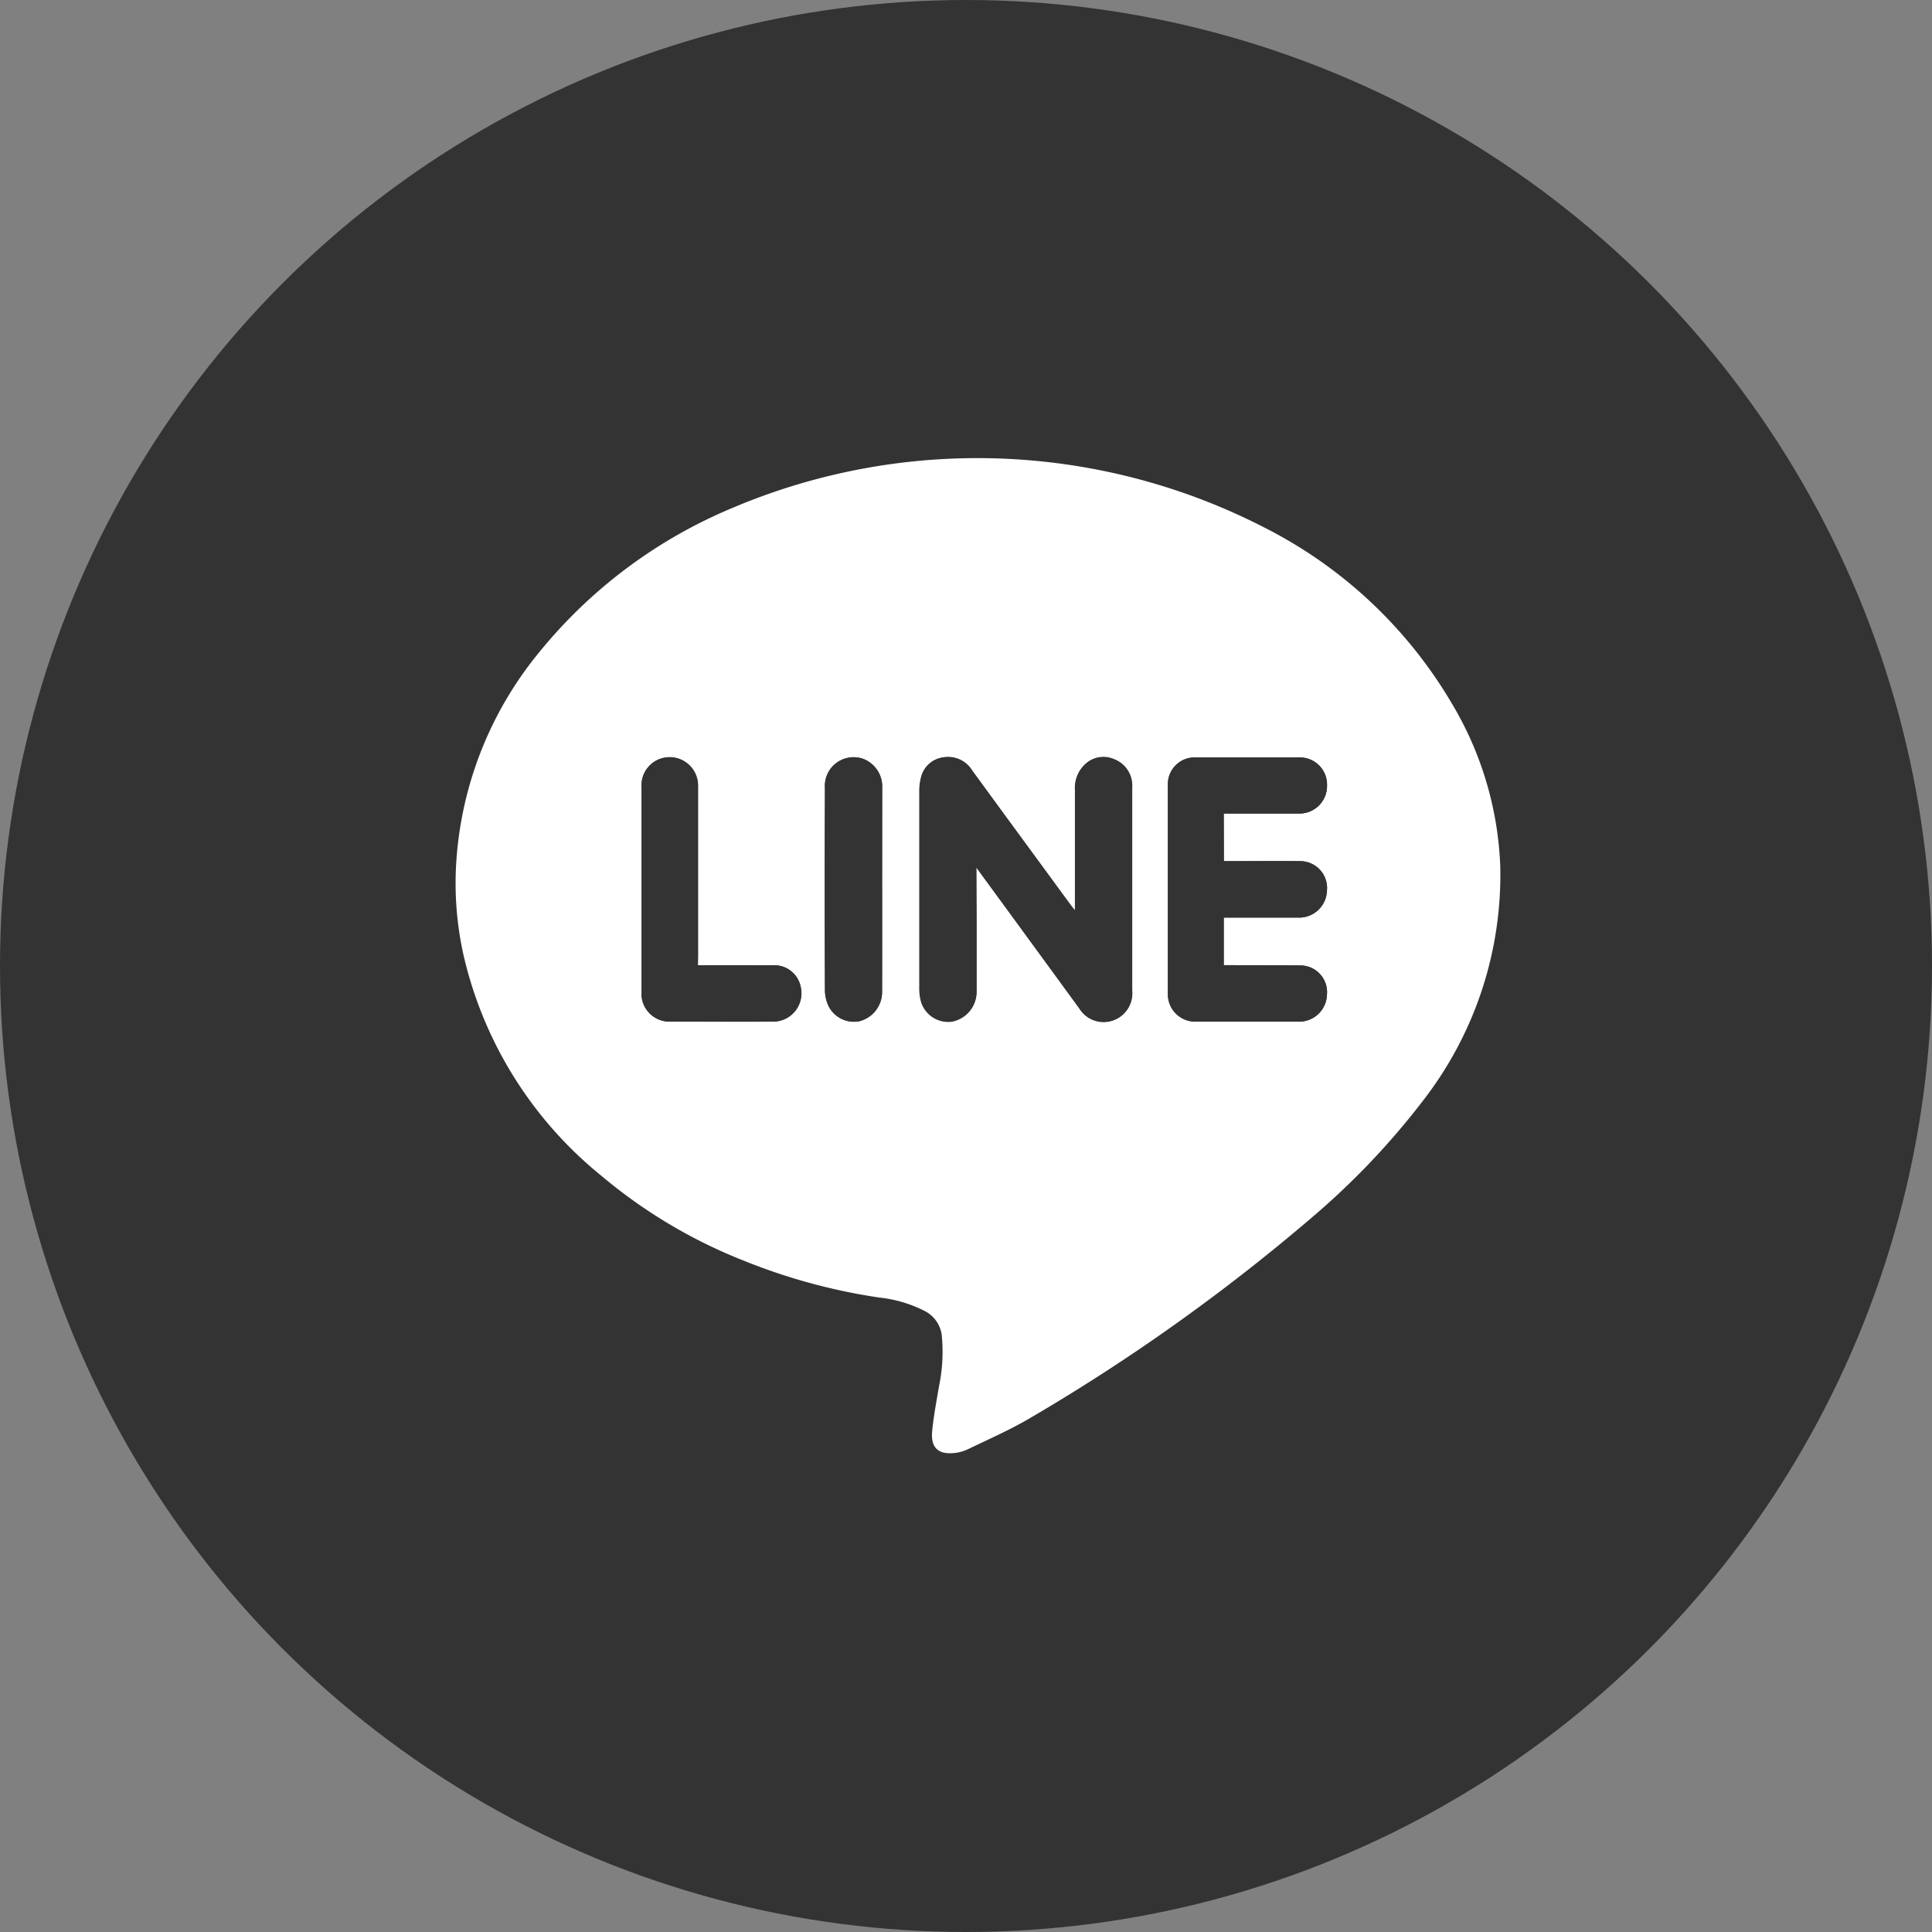
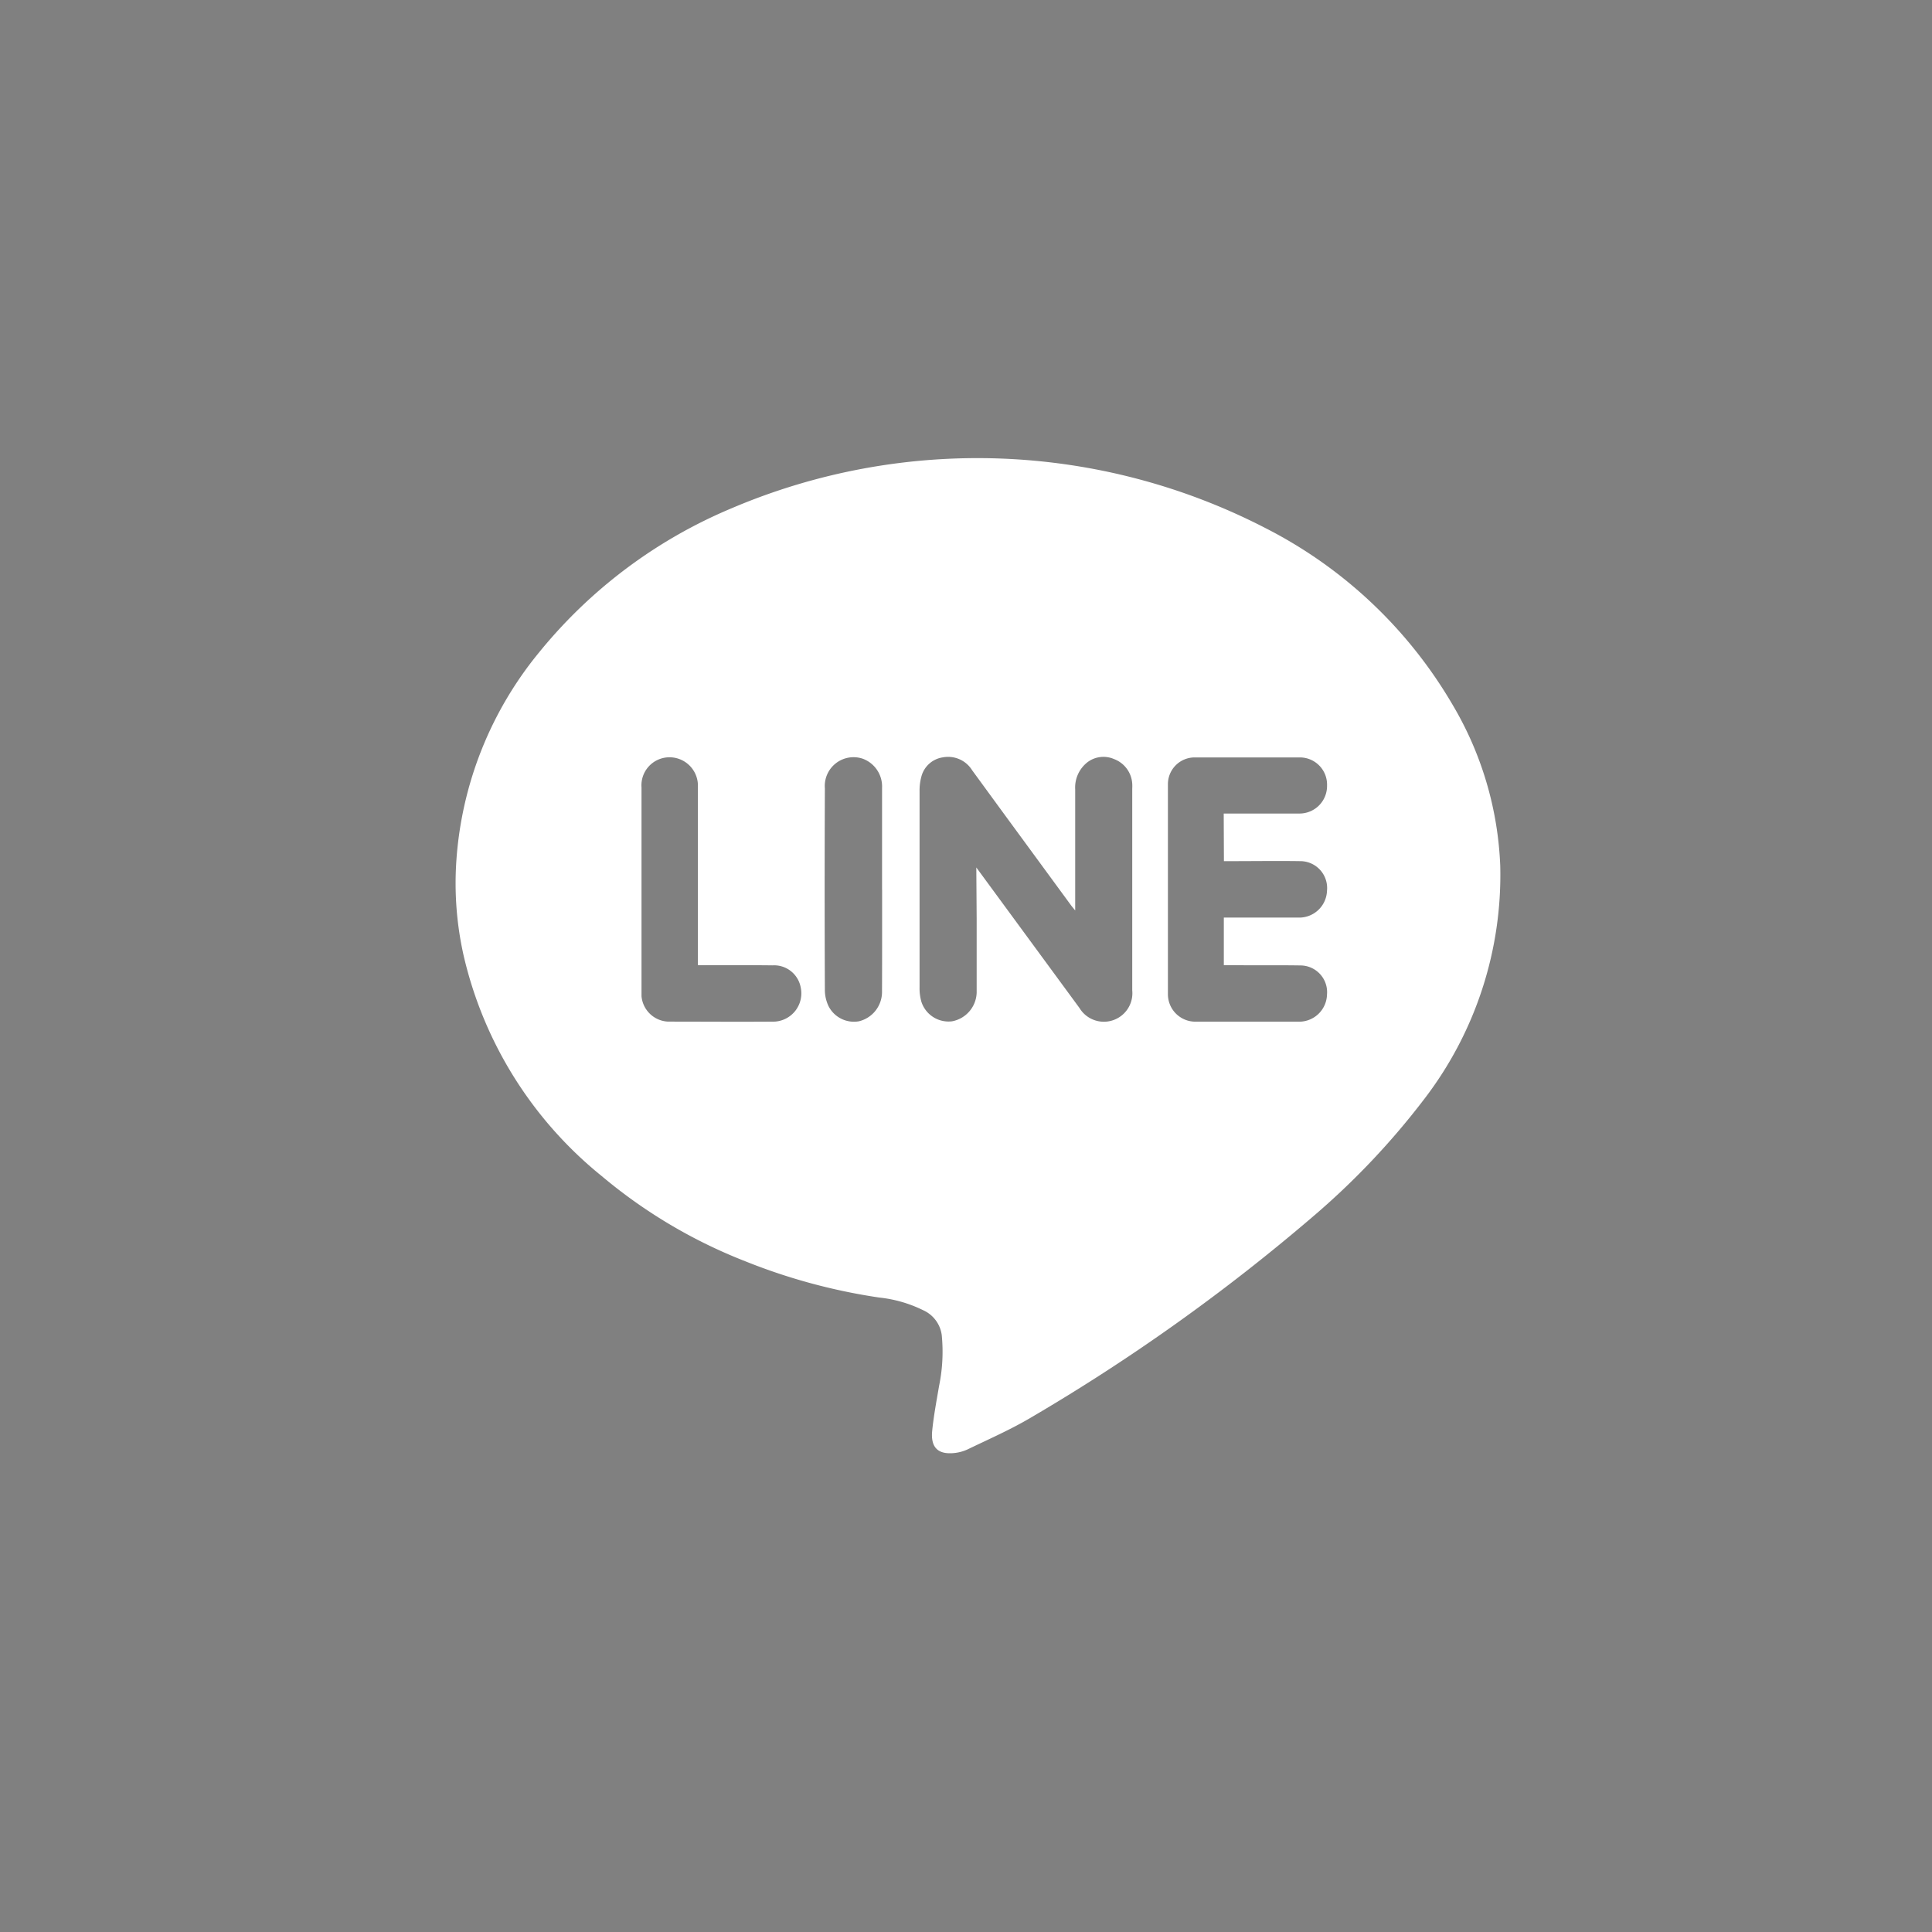
<svg xmlns="http://www.w3.org/2000/svg" width="39.154" height="39.154" viewBox="0 0 39.154 39.154">
  <rect x="0" y="0" width="39.154" height="39.154" fill="#808080" stroke="none" />
  <g transform="translate(-751 -911.527)">
    <g transform="translate(751 911.527)">
-       <ellipse cx="19.577" cy="19.577" rx="19.577" ry="19.577" transform="translate(0 0)" fill="#333" />
      <g transform="translate(9.231 9.284)">
        <path d="M1028.17,535.224a7.459,7.459,0,0,1-1.546,4.736,15.366,15.366,0,0,1-2.259,2.382,39.365,39.365,0,0,1-5.7,4.062c-.413.245-.855.439-1.289.648a.85.85,0,0,1-.327.078c-.28.012-.424-.125-.391-.455.03-.3.088-.608.14-.912a3.432,3.432,0,0,0,.053-1.031.645.645,0,0,0-.376-.5,2.641,2.641,0,0,0-.89-.257,11.972,11.972,0,0,1-2.715-.735,10.394,10.394,0,0,1-2.91-1.727,8.084,8.084,0,0,1-2.8-4.477,6.69,6.69,0,0,1-.144-1.933,7.444,7.444,0,0,1,1.678-4.206,10,10,0,0,1,3.9-2.918,12.721,12.721,0,0,1,10.825.406,9.252,9.252,0,0,1,3.773,3.556A6.929,6.929,0,0,1,1028.17,535.224Zm-10.618.035,2.09,2.847a.578.578,0,0,0,1.07-.357q0-2.044,0-4.088a.838.838,0,0,0,0-.1.571.571,0,0,0-.372-.5.536.536,0,0,0-.594.117.649.649,0,0,0-.19.5q0,1.132,0,2.265v.187c-.044-.054-.068-.081-.088-.109l-1.354-1.847-.646-.884a.572.572,0,0,0-.59-.263.528.528,0,0,0-.437.382,1.076,1.076,0,0,0-.039.307q0,1.986,0,3.974a.98.98,0,0,0,.038.294.578.578,0,0,0,.619.393.61.61,0,0,0,.5-.578c0-.5,0-1,0-1.5Zm5.014-1.093h.147c.465,0,.931,0,1.4,0a.558.558,0,0,0,.547-.568.551.551,0,0,0-.548-.569q-1.067,0-2.136,0a.542.542,0,0,0-.541.542q0,2.129,0,4.258a.556.556,0,0,0,.546.555q1.068,0,2.136,0a.565.565,0,0,0,.542-.549.542.542,0,0,0-.521-.59c-.47-.008-.94,0-1.41-.006h-.16v-.964h1.517a.564.564,0,0,0,.574-.544.545.545,0,0,0-.547-.6c-.459-.007-.921,0-1.381,0h-.161Zm-10.656,3.073v-.187q0-1.716,0-3.434a.576.576,0,0,0-.606-.591.568.568,0,0,0-.537.612q0,2.065,0,4.131c0,.033,0,.066,0,.1a.566.566,0,0,0,.536.513c.722,0,1.444.006,2.166,0a.574.574,0,0,0,.524-.694.548.548,0,0,0-.573-.446C1012.924,537.237,1012.426,537.24,1011.91,537.24Zm3.732-1.531q0-1.033,0-2.065a.6.6,0,0,0-.389-.587.583.583,0,0,0-.77.6q-.009,2.05,0,4.1a.769.769,0,0,0,.074.313.577.577,0,0,0,.618.307.612.612,0,0,0,.466-.588C1015.644,537.095,1015.643,536.4,1015.643,535.709Z" transform="translate(-1006.997 -526.963)" fill="#fff" fill-rule="evenodd" />
-         <path d="M1019.647,536.608v1.049c0,.5,0,1,0,1.5a.61.61,0,0,1-.5.578.578.578,0,0,1-.619-.393.981.981,0,0,1-.038-.294q0-1.987,0-3.974a1.089,1.089,0,0,1,.039-.308.529.529,0,0,1,.437-.382.572.572,0,0,1,.59.263l.646.884,1.354,1.846c.021.028.044.055.088.109V537.3q0-1.134,0-2.265a.649.649,0,0,1,.19-.5.537.537,0,0,1,.594-.117.57.57,0,0,1,.372.5.837.837,0,0,1,0,.1q0,2.045,0,4.088a.578.578,0,0,1-1.07.357Z" transform="translate(-1009.091 -528.312)" fill="#333" fill-rule="evenodd" />
-         <path d="M1025.782,535.517v.965h.161c.461,0,.922,0,1.381,0a.545.545,0,0,1,.547.6.564.564,0,0,1-.574.544h-1.517v.964h.161c.47,0,.94,0,1.41.006a.542.542,0,0,1,.521.59.565.565,0,0,1-.542.549q-1.067,0-2.136,0a.556.556,0,0,1-.546-.555q0-2.13,0-4.258a.542.542,0,0,1,.542-.542q1.069,0,2.136,0a.551.551,0,0,1,.548.569.558.558,0,0,1-.547.568c-.465,0-.931,0-1.4,0Z" transform="translate(-1010.212 -528.314)" fill="#333" fill-rule="evenodd" />
-         <path d="M1012.75,538.591c.516,0,1.014,0,1.512,0a.547.547,0,0,1,.574.447.574.574,0,0,1-.524.694c-.721.007-1.443,0-2.165,0a.566.566,0,0,1-.536-.513c0-.034,0-.066,0-.1q0-2.066,0-4.132a.568.568,0,0,1,.537-.612.576.576,0,0,1,.606.591q0,1.717,0,3.434Z" transform="translate(-1007.837 -528.314)" fill="#333" fill-rule="evenodd" />
-         <path d="M1017.31,537.058c0,.693,0,1.386,0,2.08a.611.611,0,0,1-.466.588.576.576,0,0,1-.617-.307.765.765,0,0,1-.073-.313q-.007-2.051,0-4.1a.583.583,0,0,1,.77-.6.6.6,0,0,1,.389.587Q1017.311,536.026,1017.31,537.058Z" transform="translate(-1008.664 -528.312)" fill="#333" fill-rule="evenodd" />
      </g>
    </g>
  </g>
</svg>